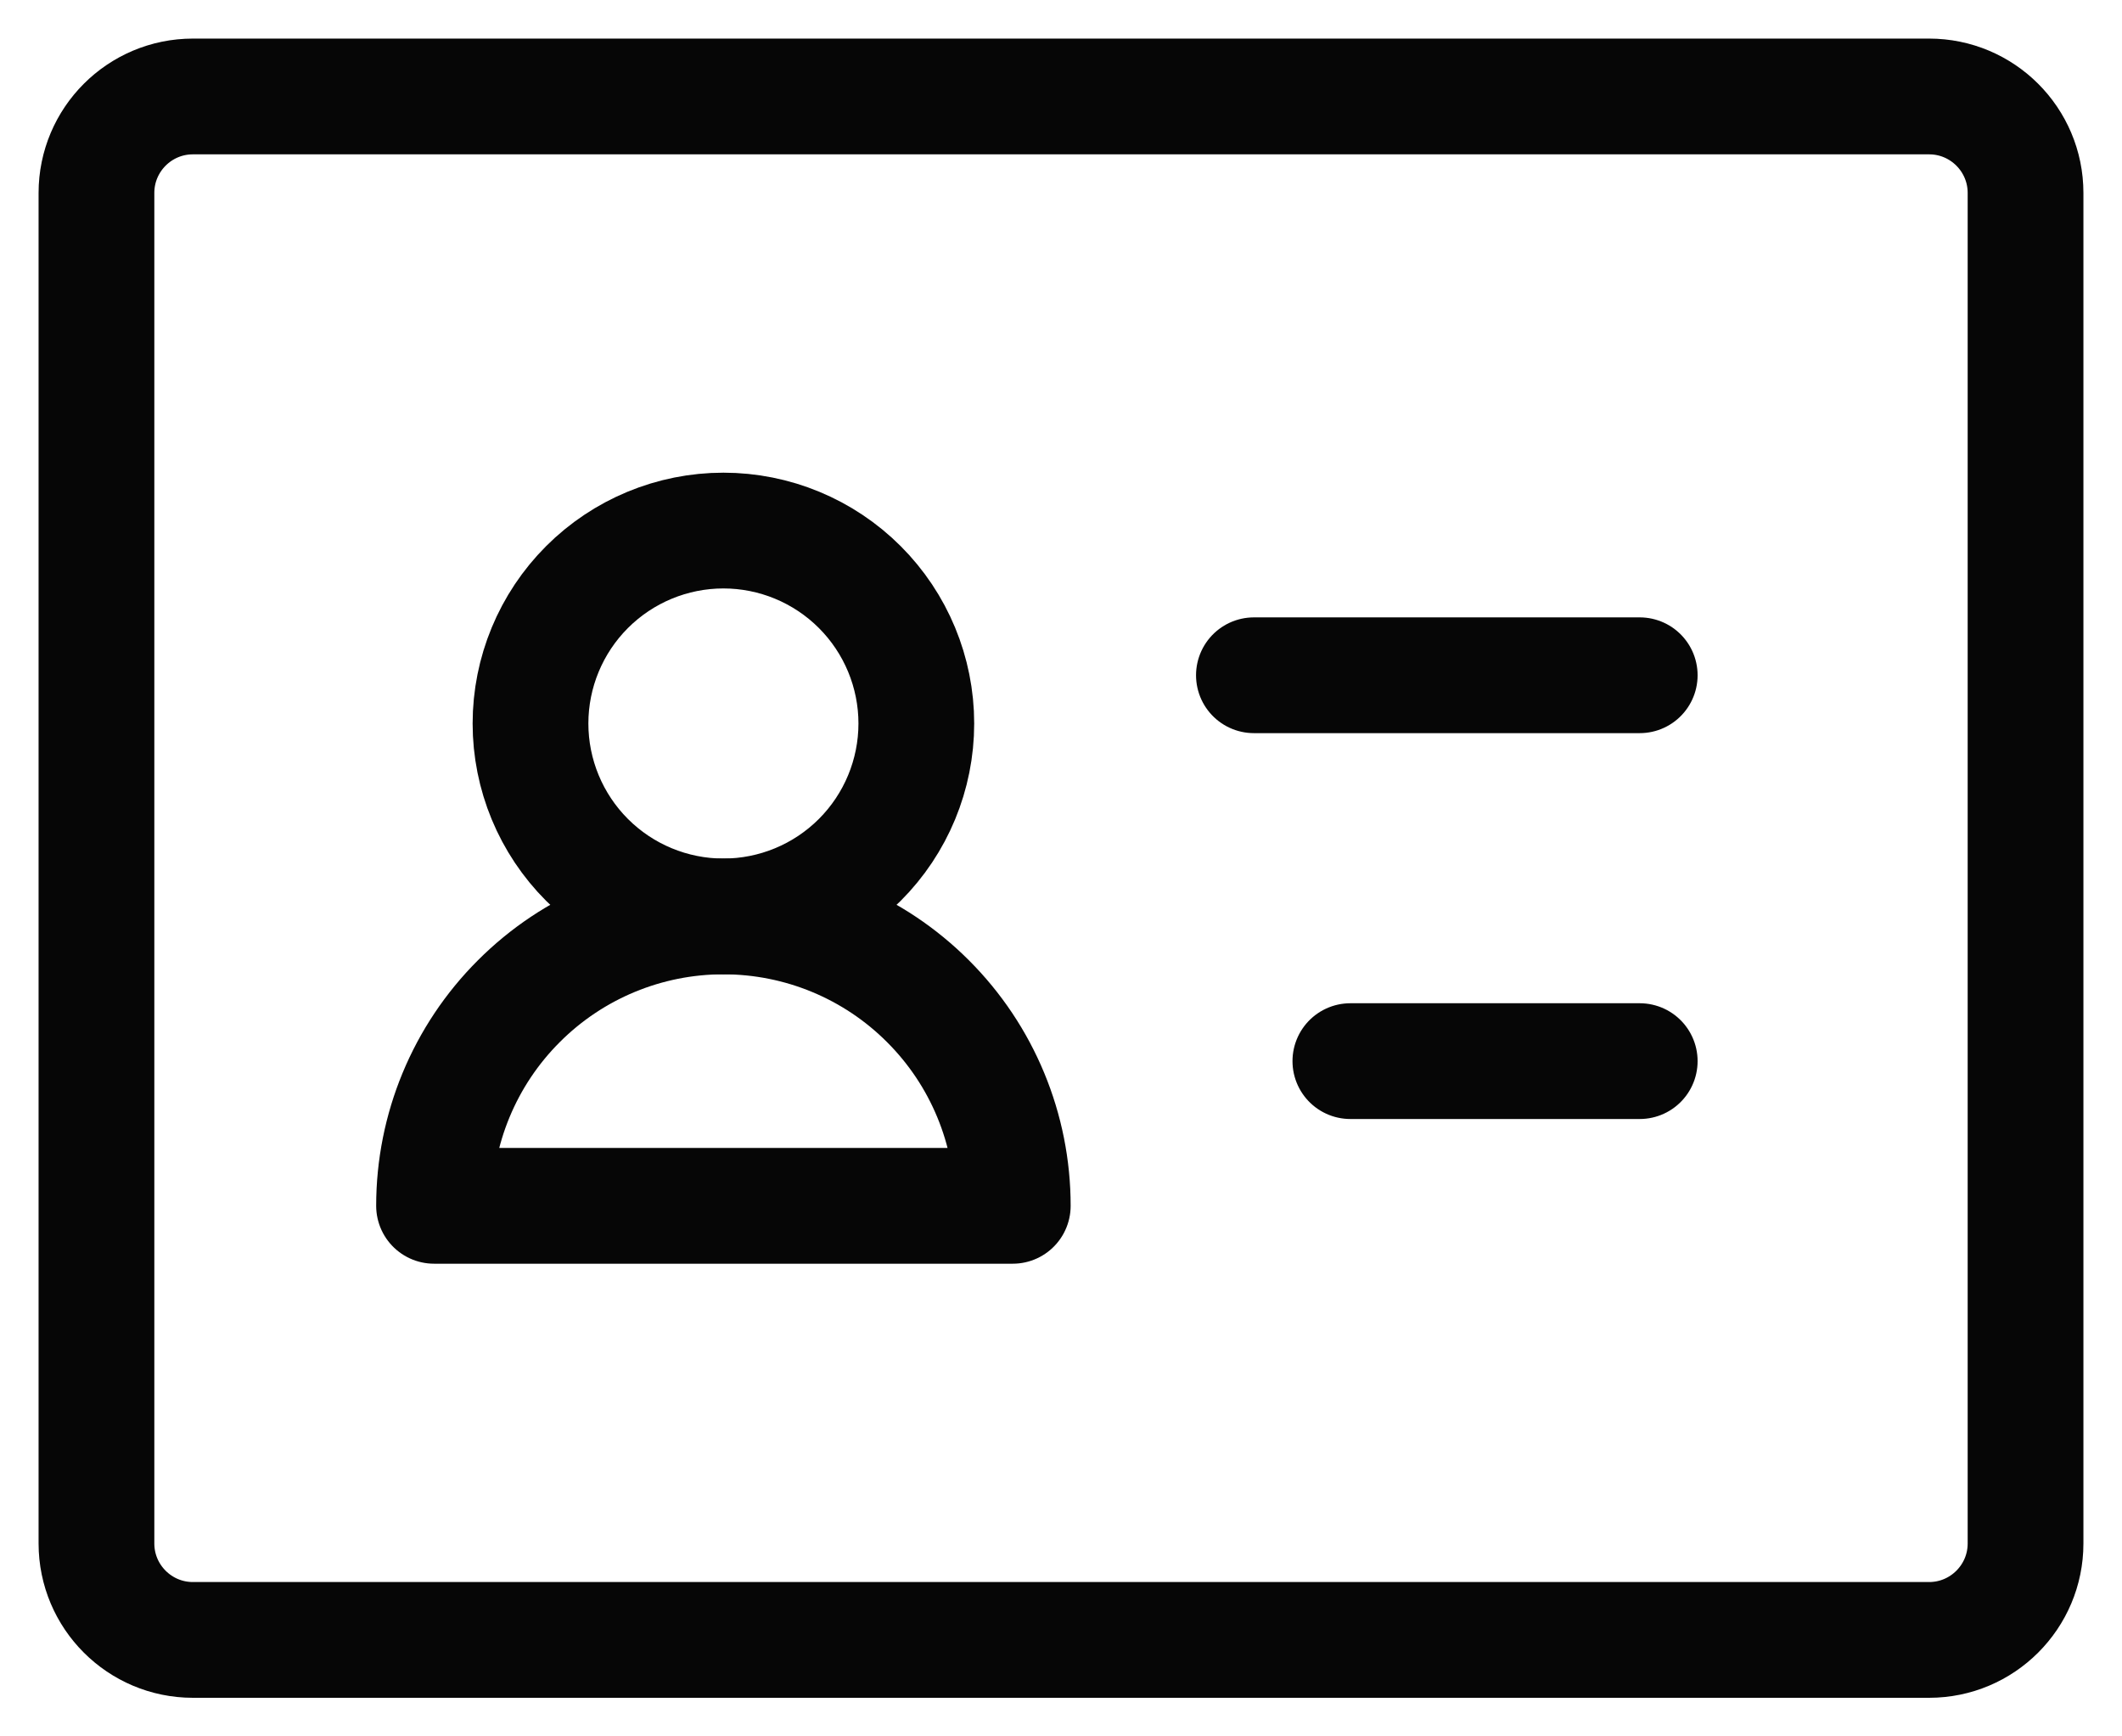
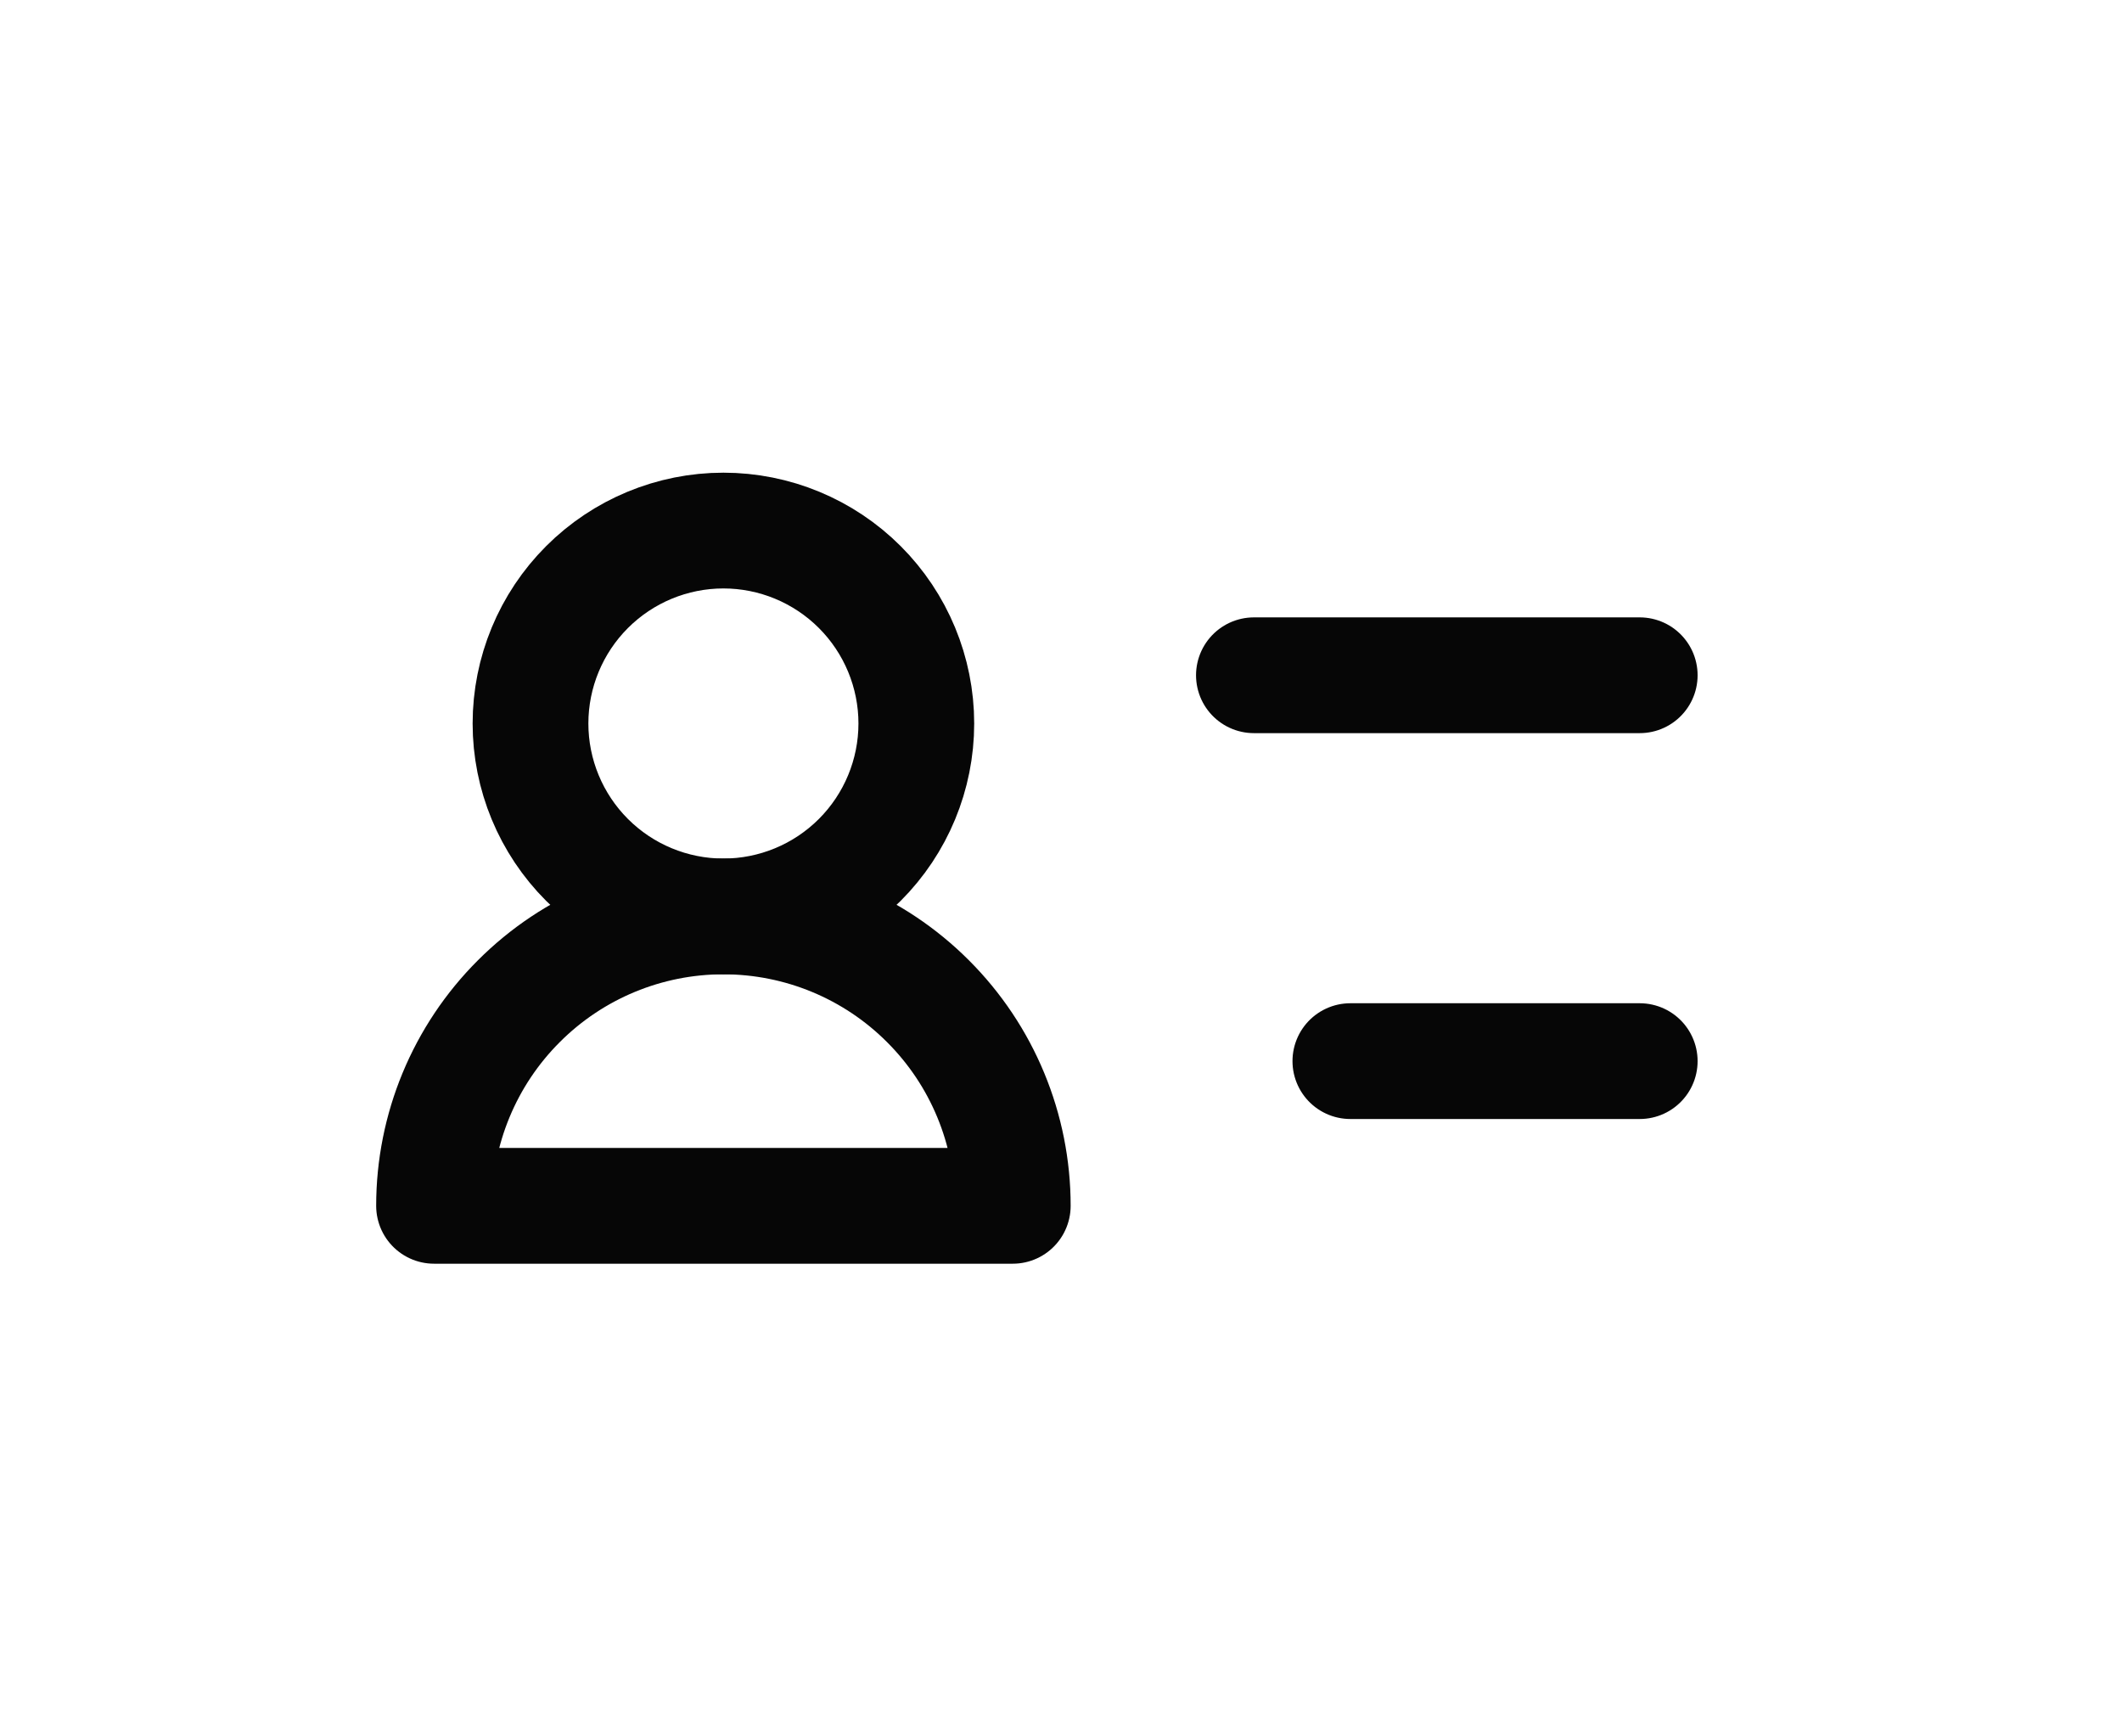
<svg xmlns="http://www.w3.org/2000/svg" width="22" height="18" viewBox="0 0 22 18" fill="none">
-   <path d="M20 1H2C1.448 1 1 1.448 1 2V16C1 16.552 1.448 17 2 17H20C20.552 17 21 16.552 21 16V2C21 1.448 20.552 1 20 1Z" stroke="#060606" stroke-width="1.2" stroke-linejoin="round" />
  <path d="M7.5 9.5C8.03 9.5 8.539 9.289 8.914 8.914C9.289 8.539 9.5 8.03 9.5 7.5C9.5 6.97 9.289 6.461 8.914 6.086C8.539 5.711 8.03 5.5 7.5 5.5C6.97 5.5 6.461 5.711 6.086 6.086C5.711 6.461 5.5 6.97 5.5 7.5C5.5 8.03 5.711 8.539 6.086 8.914C6.461 9.289 6.97 9.5 7.5 9.5V9.5Z" stroke="#060606" stroke-width="1.2" stroke-linejoin="round" />
  <path d="M14 11H17M10.5 12.5C10.5 11.704 10.184 10.941 9.621 10.379C9.059 9.816 8.296 9.5 7.5 9.5C6.704 9.5 5.941 9.816 5.379 10.379C4.816 10.941 4.5 11.704 4.5 12.5H10.5ZM13 7H17H13Z" stroke="#060606" stroke-width="1.2" stroke-linecap="round" stroke-linejoin="round" />
</svg>